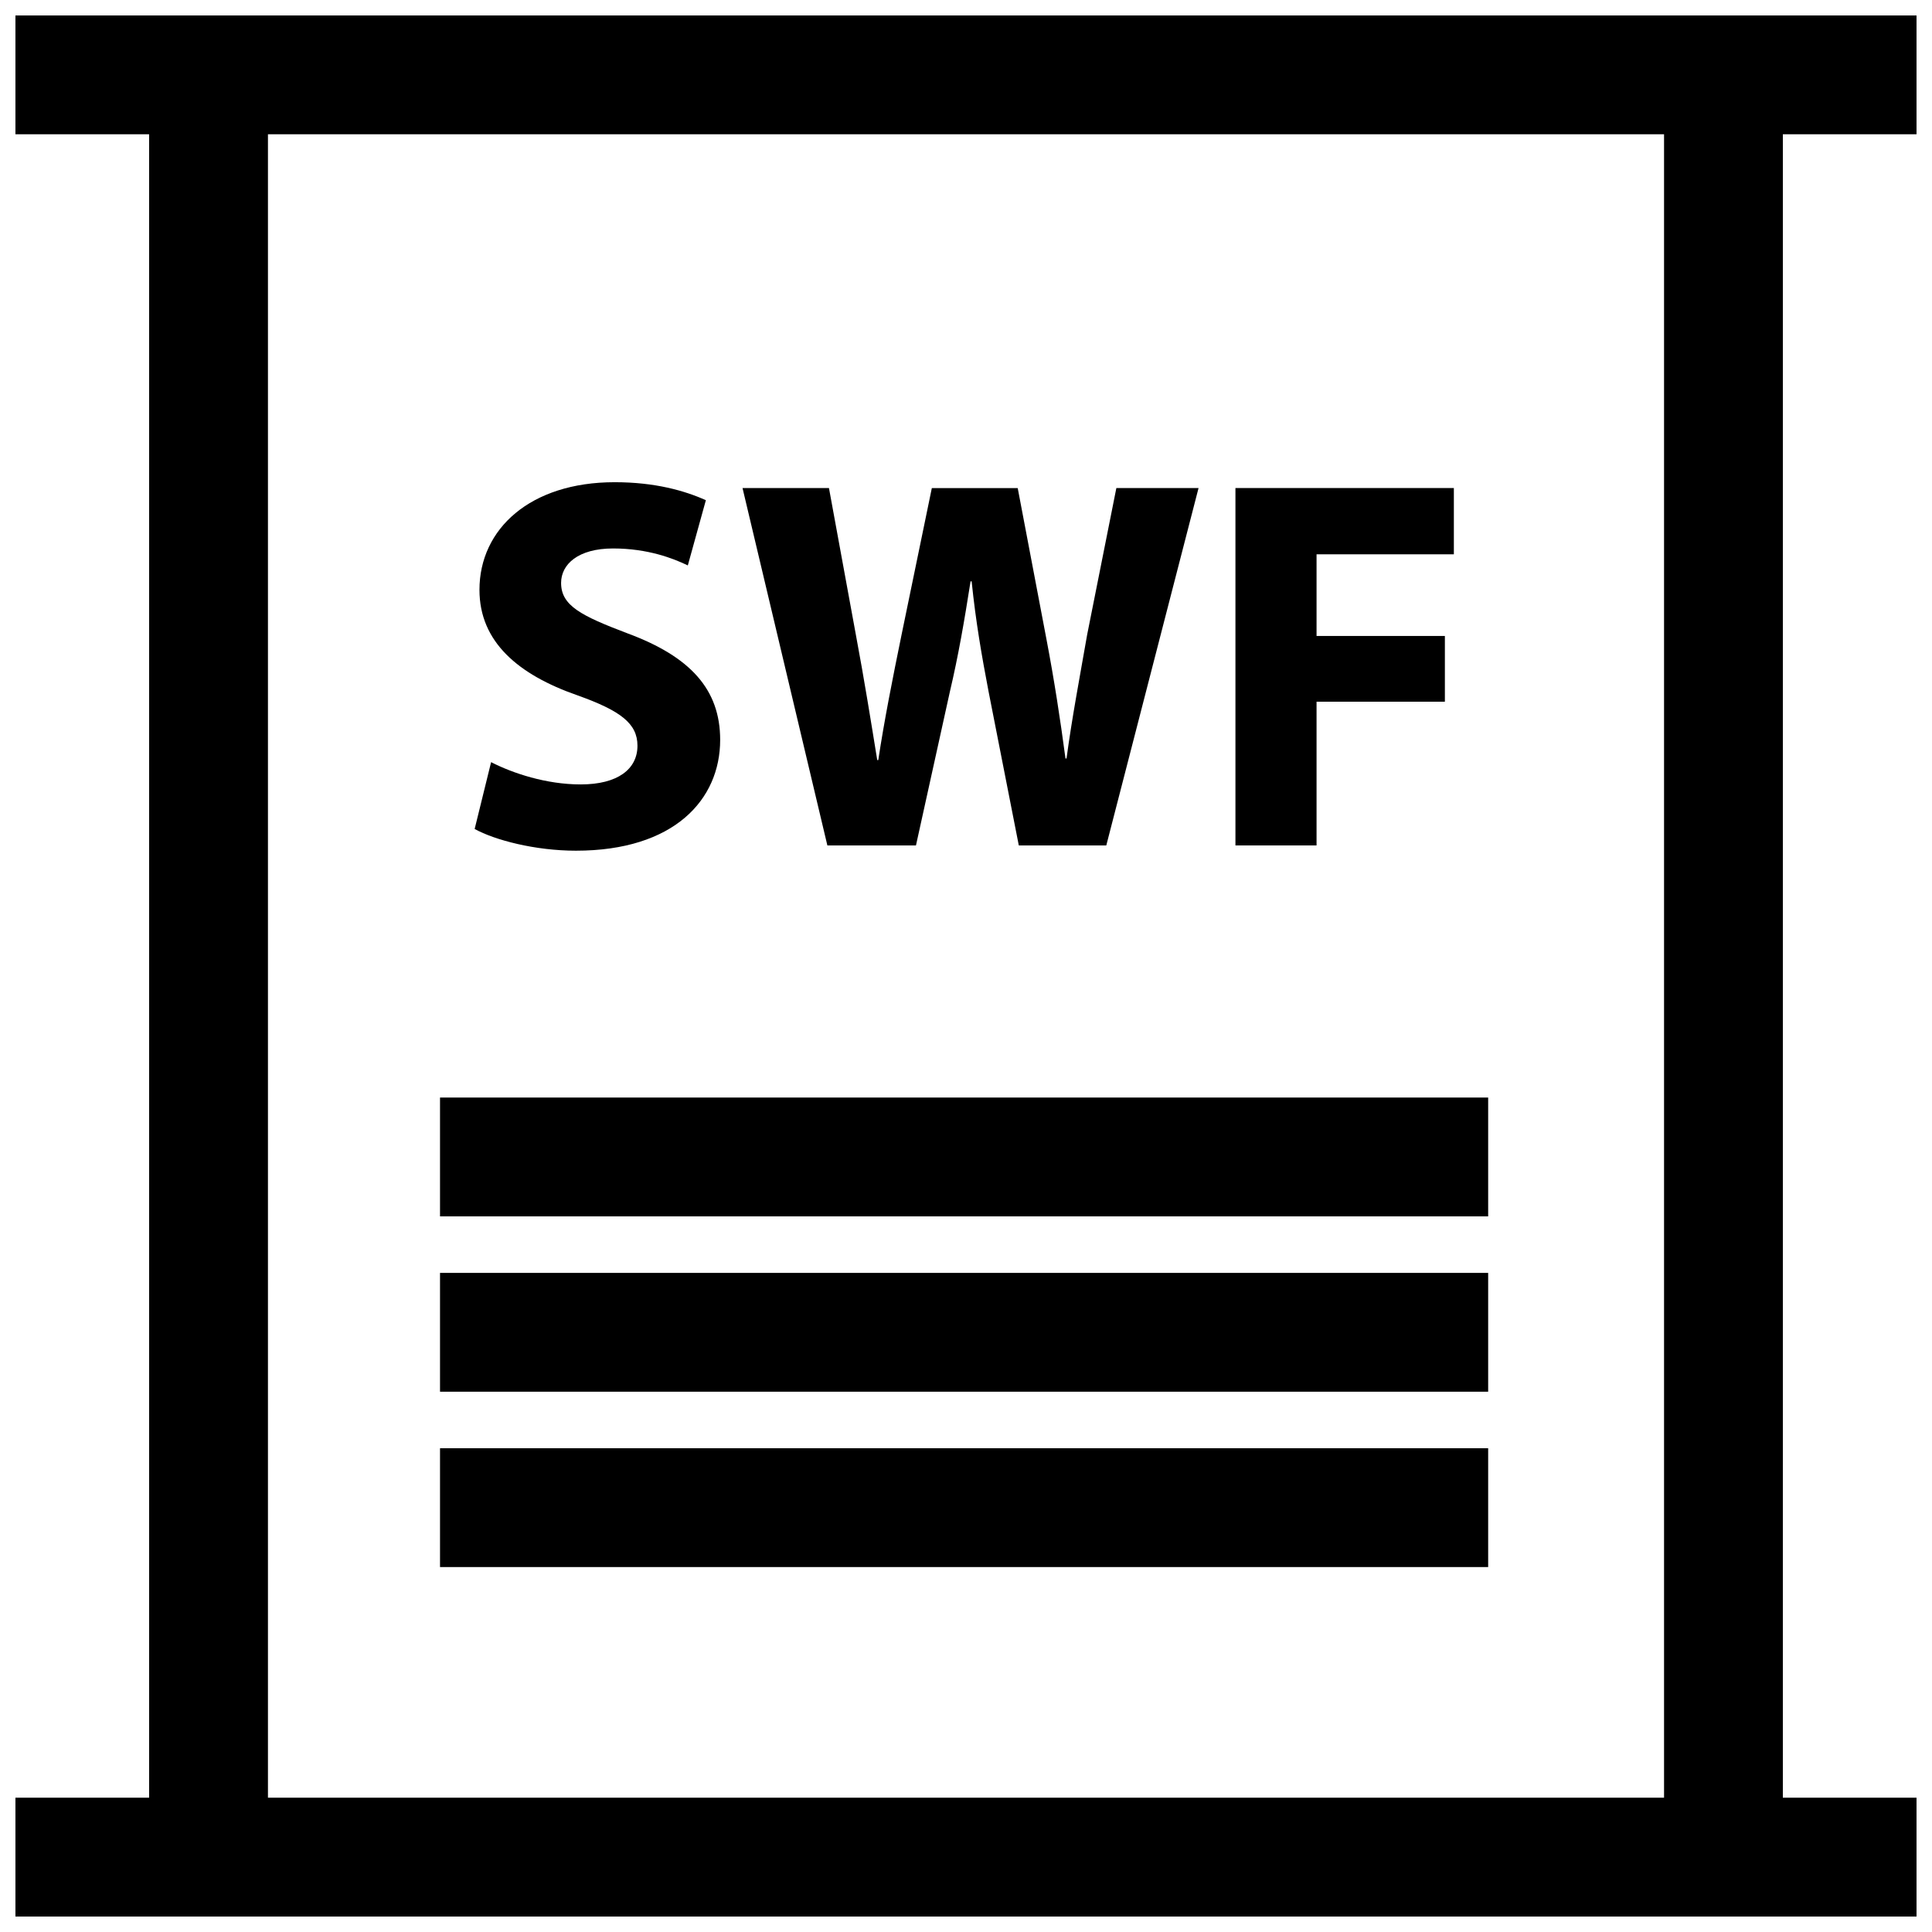
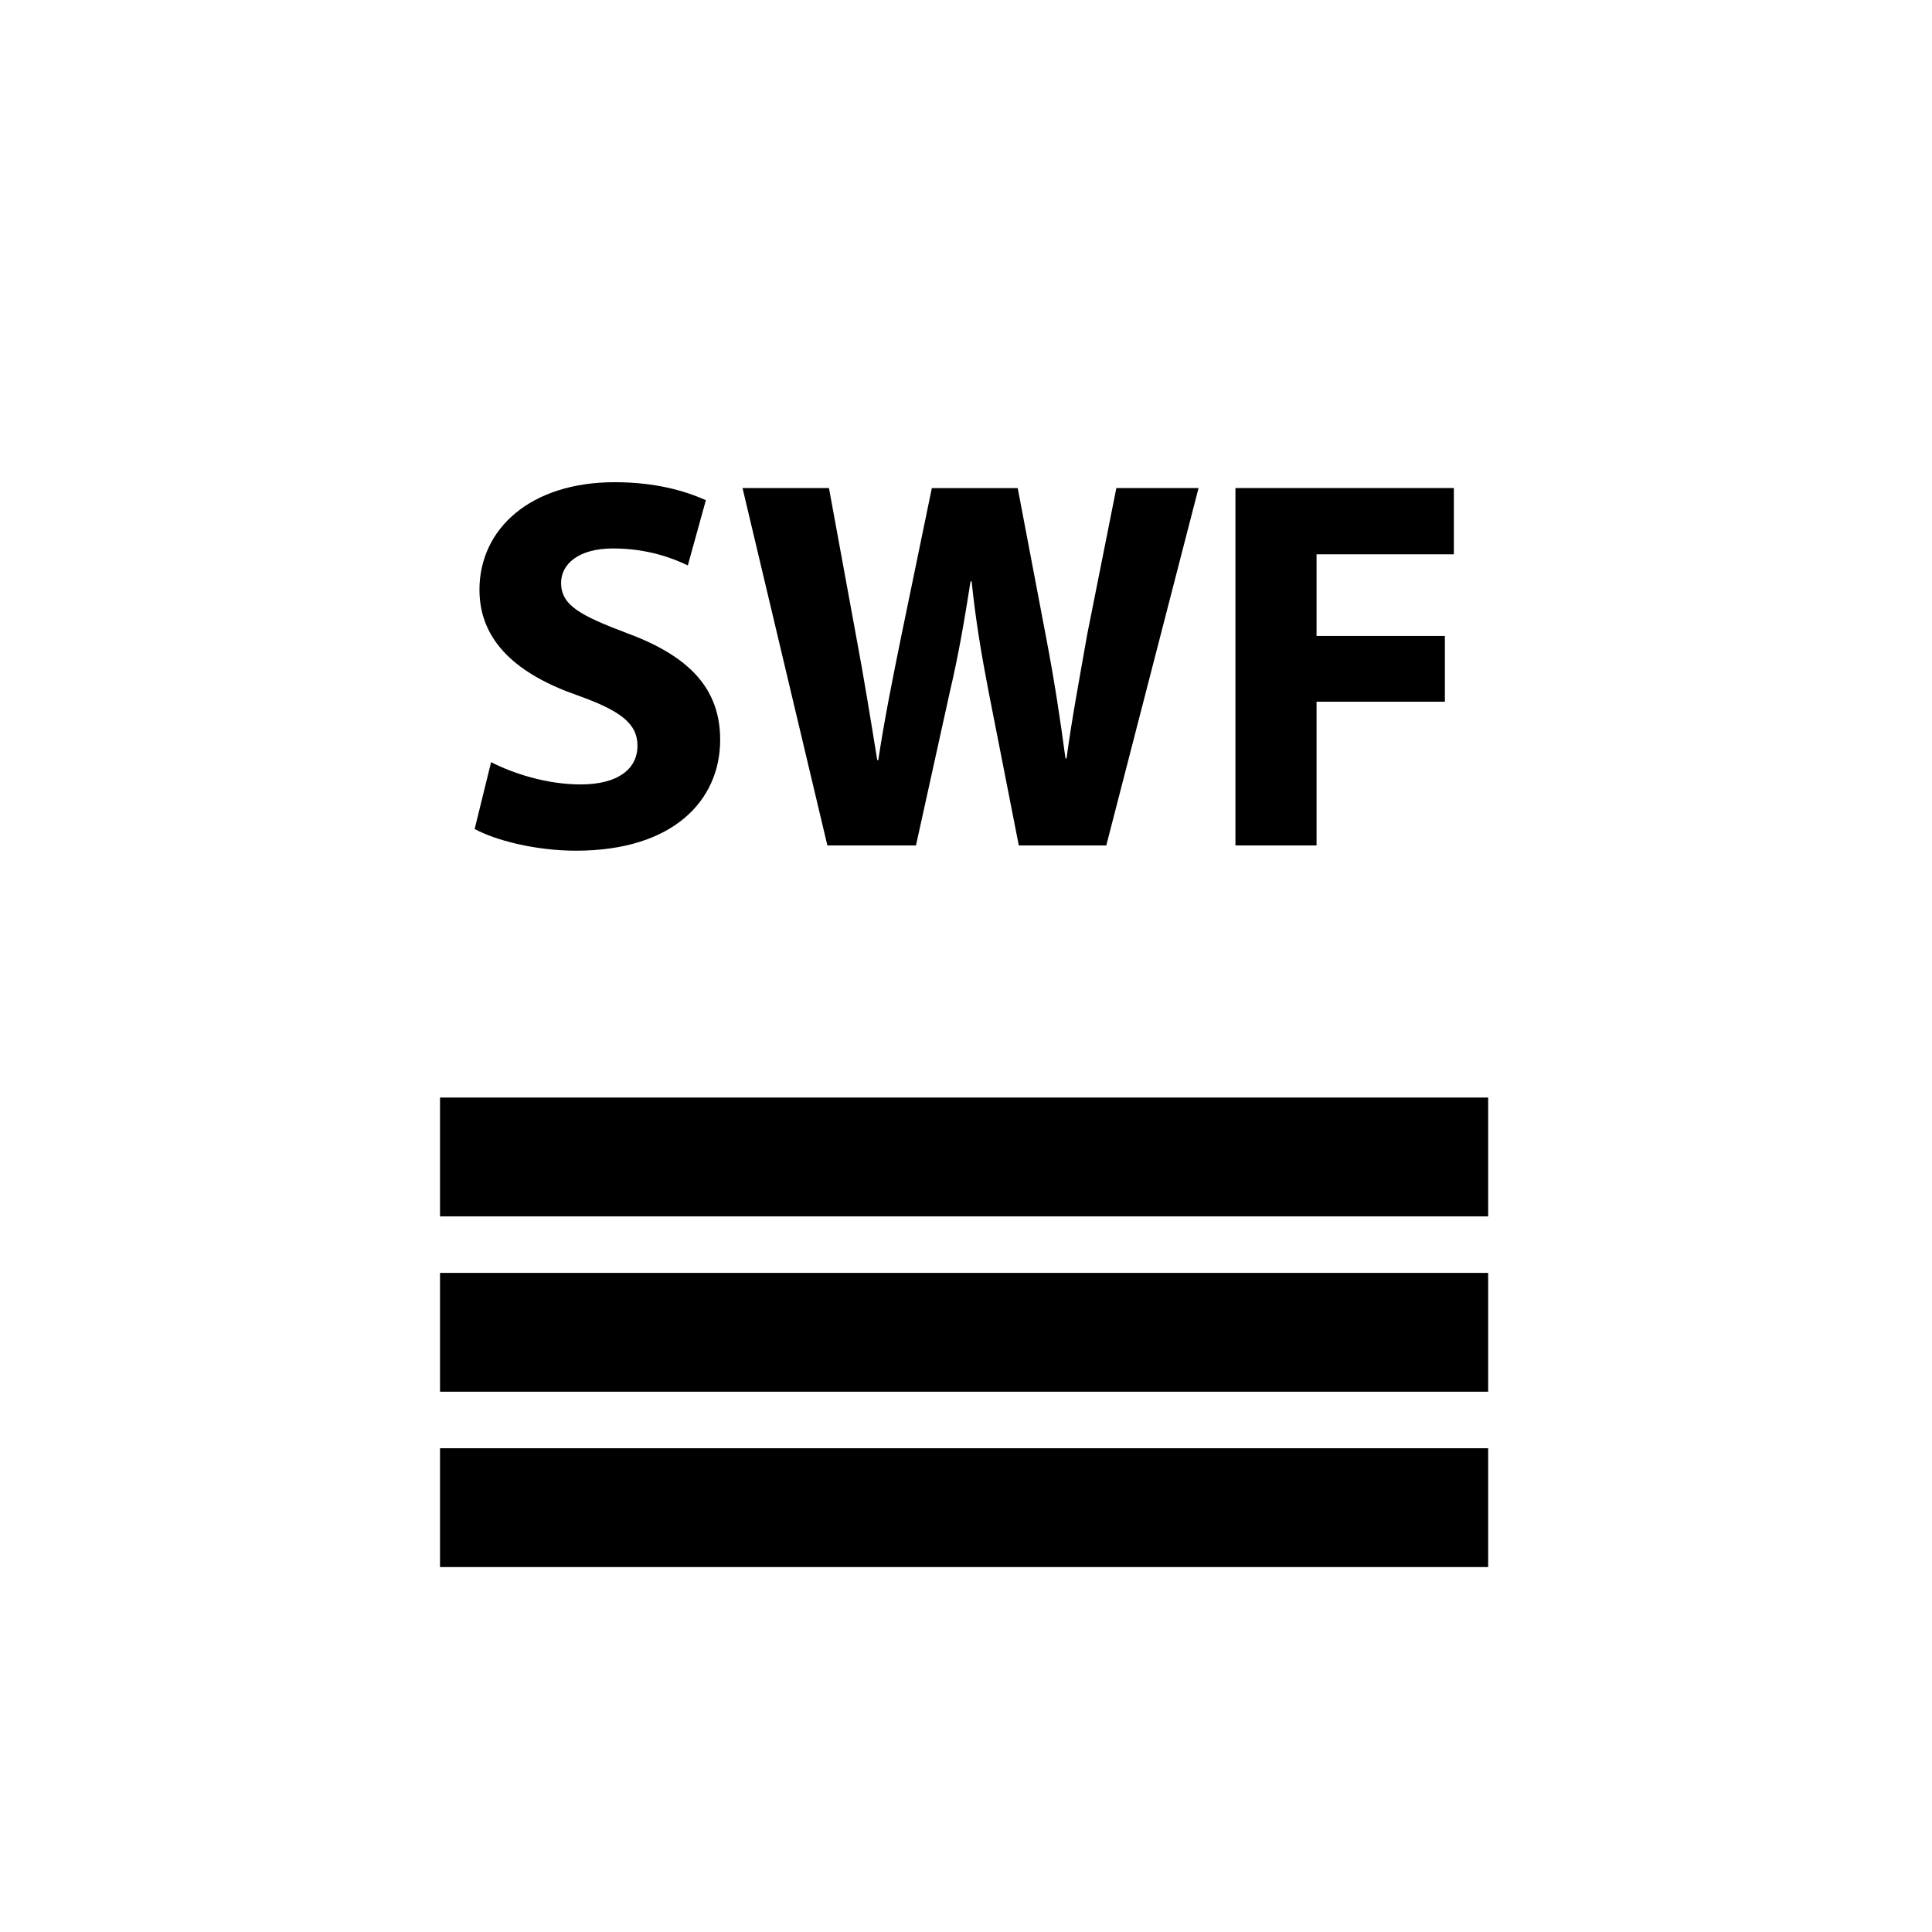
<svg xmlns="http://www.w3.org/2000/svg" width="800px" height="800px" version="1.1" viewBox="144 144 512 512">
  <defs>
    <clipPath id="a">
-       <path d="m148.09 148.09h503.81v503.81h-503.81z" />
-     </clipPath>
+       </clipPath>
  </defs>
  <path d="m297.89 351.88c-9.133 0-17.988-2.953-23.742-5.902l-4.359 17.711c5.344 2.945 16.02 5.754 26.844 5.754 25.992 0 38.219-13.492 38.219-29.371 0-13.344-7.863-22.059-24.594-28.238-12.219-4.644-17.562-7.312-17.562-13.352 0-4.922 4.496-9.133 13.777-9.133 9.266 0 16.02 2.668 19.805 4.496l4.785-17.285c-5.621-2.527-13.492-4.769-24.176-4.769-22.332 0-35.824 12.359-35.824 28.527 0 13.77 10.25 22.484 25.992 27.961 11.383 4.07 15.879 7.445 15.879 13.344 0 6.191-5.203 10.258-15.043 10.258z" />
  <path d="m386.74 368.05 8.988-40.746c2.25-9.555 3.801-18.547 5.481-29.238h0.285c1.117 10.824 2.668 19.68 4.496 29.238l8.004 40.746h23.184l24.449-94.707h-21.781l-7.723 38.777c-1.969 11.25-4.07 22.348-5.481 32.883h-0.277c-1.41-10.539-2.953-20.656-5.07-31.746l-7.59-39.91h-22.758l-8.004 38.777c-2.394 11.676-4.644 23.043-6.188 33.305h-0.277c-1.543-9.555-3.512-21.781-5.629-33.023l-7.164-39.062h-22.906l22.484 94.707z" />
  <path d="m492.9 329.96h34.008v-17.422h-34.008v-21.641h36.387v-17.562h-57.883v94.711h21.496z" />
  <g clip-path="url(#a)">
    <path d="m148.09 179.58h35.426v440.83h-35.426v31.488h503.81v-31.488h-35.426l0.004-440.83h35.422v-31.488h-503.81zm436.9 440.83h-369.98v-440.83h369.98z" />
  </g>
  <path d="m260.61 434.86h277.77v31.488h-277.77z" />
  <path d="m260.61 481.33h277.77v31.488h-277.77z" />
  <path d="m260.61 527.8h277.77v31.488h-277.77z" />
</svg>